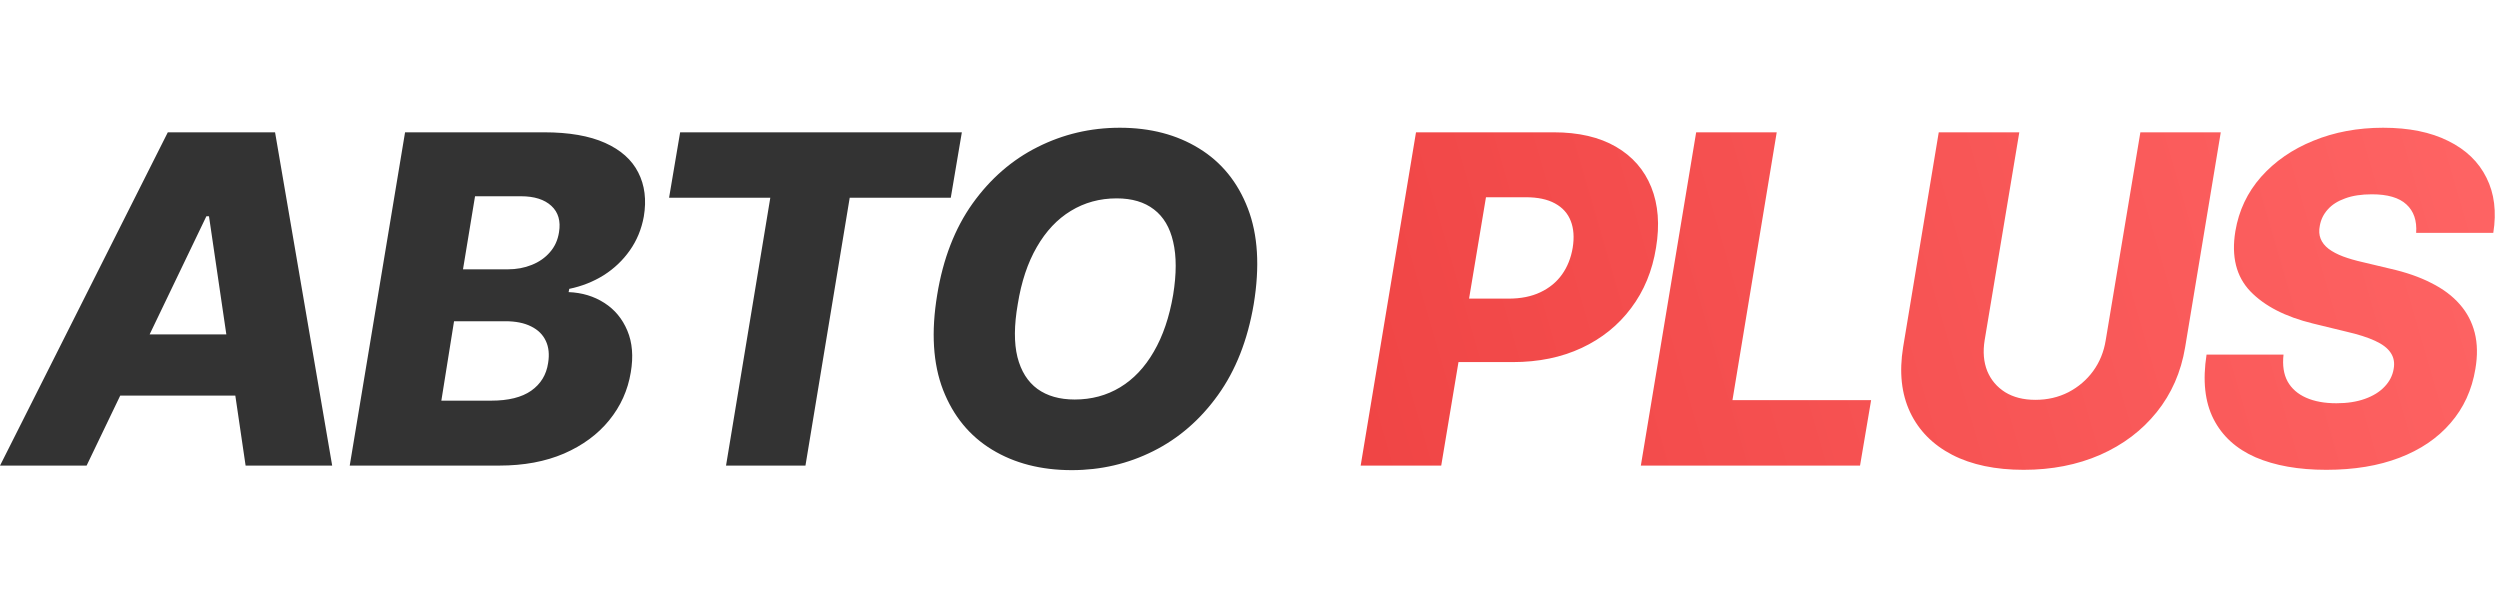
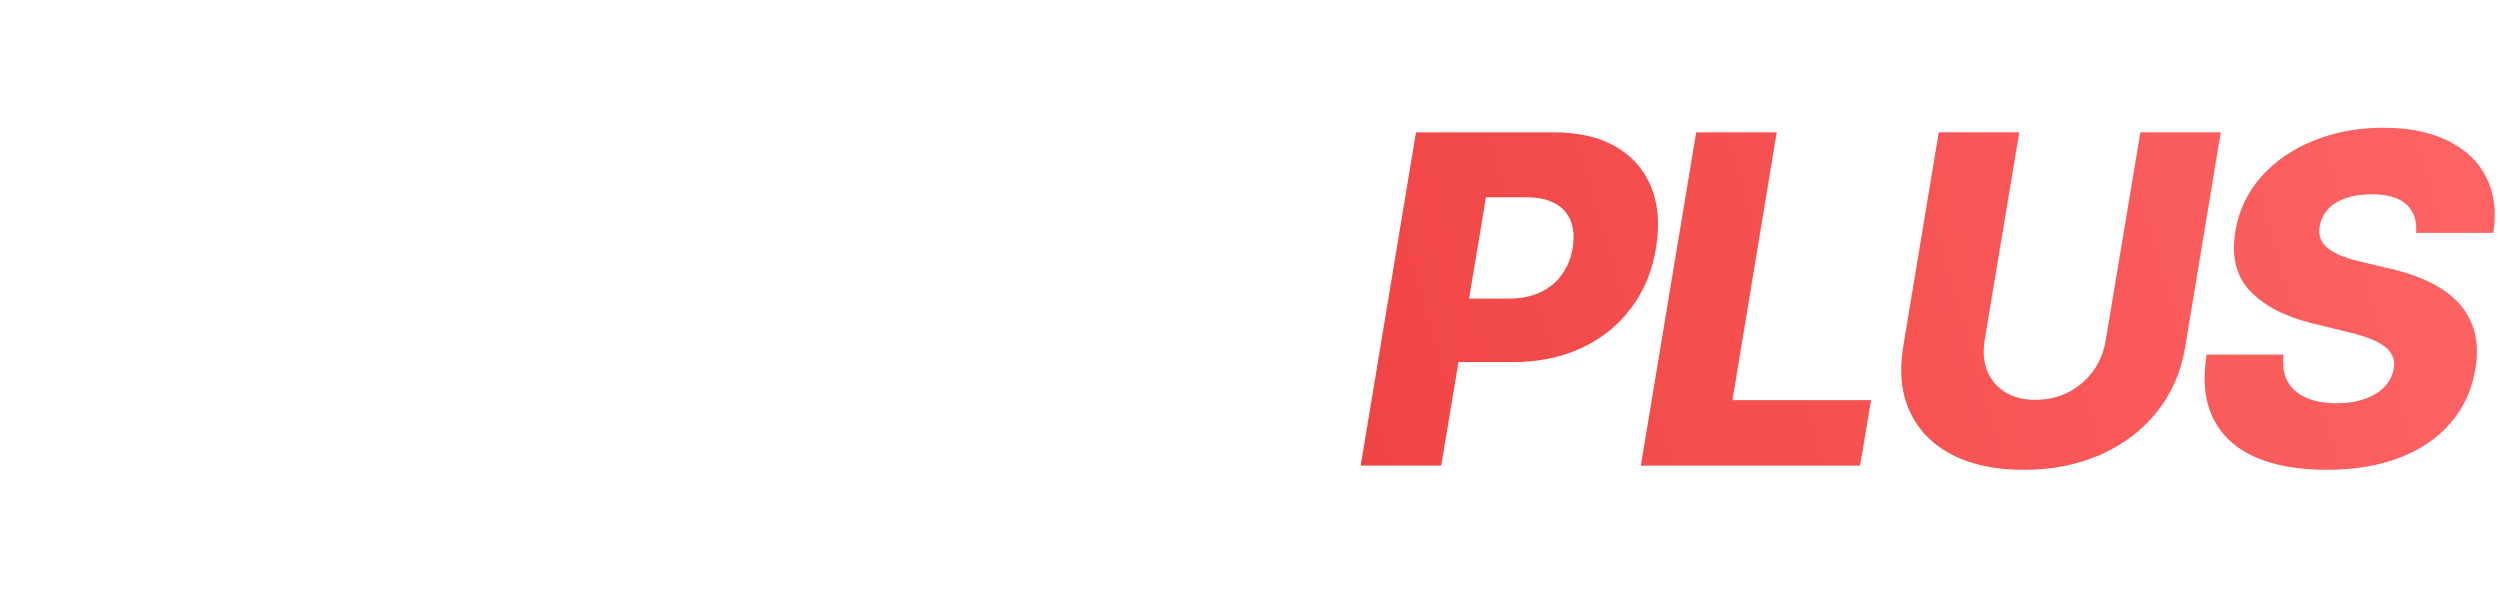
<svg xmlns="http://www.w3.org/2000/svg" width="247" height="59" viewBox="0 0 247 59" fill="none">
-   <path d="M8.557 46H0.003L16.58 13.072H27.176L32.819 46H24.265L20.648 21.368H20.39L8.557 46ZM9.586 33.041H27.465L26.436 39.086H8.557L9.586 33.041ZM34.553 46L40.02 13.072H53.751C56.216 13.072 58.226 13.42 59.78 14.117C61.334 14.813 62.428 15.789 63.06 17.043C63.703 18.297 63.886 19.749 63.607 21.4C63.382 22.643 62.921 23.758 62.224 24.744C61.538 25.72 60.681 26.534 59.652 27.188C58.623 27.831 57.486 28.282 56.243 28.539L56.179 28.86C57.508 28.914 58.682 29.268 59.7 29.922C60.729 30.576 61.49 31.492 61.983 32.671C62.476 33.839 62.589 35.211 62.321 36.787C62.031 38.556 61.319 40.137 60.182 41.53C59.057 42.913 57.572 44.006 55.729 44.81C53.885 45.603 51.752 46 49.329 46H34.553ZM43.605 39.585H48.525C50.23 39.585 51.548 39.258 52.481 38.604C53.424 37.939 53.981 37.028 54.153 35.871C54.292 35.024 54.217 34.295 53.928 33.684C53.638 33.062 53.156 32.585 52.481 32.253C51.805 31.91 50.953 31.738 49.924 31.738H44.86L43.605 39.585ZM45.744 26.61H50.165C51.023 26.61 51.811 26.465 52.529 26.175C53.258 25.886 53.858 25.468 54.33 24.921C54.812 24.375 55.112 23.715 55.23 22.944C55.412 21.84 55.16 20.971 54.474 20.339C53.788 19.706 52.786 19.39 51.468 19.39H46.934L45.744 26.61ZM66.105 19.535L67.198 13.072H95.03L93.937 19.535H83.952L79.579 46H71.732L76.106 19.535H66.105ZM123.868 30.05C123.268 33.598 122.089 36.594 120.331 39.038C118.584 41.471 116.456 43.315 113.948 44.569C111.45 45.823 108.765 46.45 105.893 46.45C102.859 46.45 100.233 45.775 98.014 44.424C95.795 43.074 94.182 41.107 93.175 38.524C92.178 35.94 91.985 32.805 92.596 29.118C93.175 25.57 94.338 22.568 96.085 20.114C97.843 17.659 99.981 15.799 102.5 14.535C105.03 13.259 107.742 12.621 110.636 12.621C113.648 12.621 116.258 13.302 118.466 14.663C120.685 16.024 122.293 18.002 123.289 20.596C124.286 23.19 124.479 26.341 123.868 30.05ZM115.909 29.118C116.242 27.049 116.242 25.307 115.909 23.892C115.588 22.477 114.955 21.411 114.012 20.693C113.069 19.964 111.842 19.599 110.33 19.599C108.658 19.599 107.147 20.012 105.796 20.837C104.456 21.652 103.336 22.842 102.436 24.407C101.535 25.961 100.908 27.842 100.555 30.05C100.19 32.14 100.179 33.882 100.522 35.276C100.876 36.669 101.535 37.72 102.5 38.427C103.465 39.124 104.692 39.472 106.182 39.472C107.843 39.472 109.339 39.07 110.668 38.266C111.997 37.462 113.106 36.289 113.996 34.745C114.897 33.202 115.534 31.326 115.909 29.118Z" fill="#333333" />
  <path d="M134.434 46L139.901 13.072H153.503C155.968 13.072 158.021 13.549 159.661 14.502C161.301 15.456 162.464 16.791 163.15 18.506C163.836 20.221 163.992 22.209 163.616 24.471C163.252 26.754 162.432 28.742 161.156 30.436C159.892 32.13 158.262 33.443 156.269 34.375C154.275 35.308 152.008 35.774 149.467 35.774H141.091L142.136 29.504H149.049C150.261 29.504 151.306 29.295 152.185 28.877C153.074 28.459 153.787 27.874 154.323 27.124C154.859 26.374 155.213 25.489 155.384 24.471C155.545 23.453 155.481 22.574 155.191 21.834C154.902 21.084 154.382 20.505 153.632 20.098C152.892 19.69 151.927 19.487 150.738 19.487H146.814L142.393 46H134.434ZM162.115 46L167.581 13.072H175.54L171.167 39.536H184.866L183.772 46H162.115ZM211.469 13.072H219.412L215.891 34.311C215.483 36.766 214.545 38.904 213.077 40.726C211.619 42.538 209.759 43.942 207.498 44.939C205.236 45.925 202.717 46.418 199.941 46.418C197.154 46.418 194.801 45.925 192.883 44.939C190.964 43.942 189.576 42.538 188.718 40.726C187.861 38.904 187.63 36.766 188.027 34.311L191.548 13.072H199.507L196.082 33.62C195.9 34.756 195.986 35.769 196.339 36.658C196.704 37.537 197.293 38.234 198.108 38.749C198.923 39.252 199.92 39.504 201.099 39.504C202.288 39.504 203.376 39.252 204.363 38.749C205.349 38.234 206.163 37.537 206.806 36.658C207.45 35.769 207.862 34.756 208.044 33.62L211.469 13.072ZM238.716 23.008C238.802 21.797 238.48 20.859 237.751 20.194C237.033 19.53 235.897 19.197 234.342 19.197C233.313 19.197 232.434 19.331 231.706 19.599C230.977 19.857 230.403 20.221 229.985 20.693C229.567 21.154 229.305 21.689 229.197 22.3C229.101 22.783 229.128 23.212 229.278 23.587C229.428 23.962 229.69 24.294 230.066 24.584C230.451 24.873 230.928 25.125 231.497 25.339C232.075 25.554 232.724 25.741 233.442 25.902L236.143 26.545C237.708 26.899 239.064 27.37 240.211 27.96C241.369 28.539 242.307 29.241 243.025 30.066C243.743 30.881 244.236 31.819 244.504 32.88C244.772 33.941 244.793 35.131 244.568 36.449C244.225 38.529 243.405 40.314 242.108 41.803C240.822 43.294 239.139 44.435 237.06 45.228C234.991 46.021 232.585 46.418 229.84 46.418C227.096 46.418 224.765 46.005 222.846 45.18C220.938 44.344 219.556 43.084 218.698 41.402C217.841 39.719 217.61 37.596 218.007 35.035H225.612C225.494 36.096 225.628 36.98 226.014 37.688C226.41 38.395 227.021 38.931 227.847 39.295C228.672 39.66 229.669 39.842 230.837 39.842C231.909 39.842 232.847 39.697 233.651 39.408C234.466 39.118 235.114 38.717 235.597 38.202C236.09 37.688 236.39 37.098 236.497 36.433C236.604 35.822 236.502 35.292 236.191 34.842C235.891 34.391 235.377 34 234.648 33.668C233.93 33.336 232.986 33.035 231.818 32.767L228.522 31.964C225.799 31.299 223.736 30.238 222.332 28.78C220.938 27.322 220.445 25.345 220.853 22.847C221.196 20.8 222.042 19.01 223.393 17.477C224.754 15.944 226.475 14.754 228.554 13.908C230.644 13.05 232.944 12.621 235.452 12.621C238.003 12.621 240.147 13.055 241.883 13.924C243.63 14.781 244.89 15.992 245.662 17.557C246.444 19.112 246.669 20.928 246.337 23.008H238.716Z" fill="url(#paint0_linear_1443_5099)" />
  <defs>
    <linearGradient id="paint0_linear_1443_5099" x1="139.468" y1="59" x2="254.429" y2="25.476" gradientUnits="userSpaceOnUse">
      <stop stop-color="#F04545" />
      <stop offset="1" stop-color="#FF6565" />
    </linearGradient>
  </defs>
</svg>